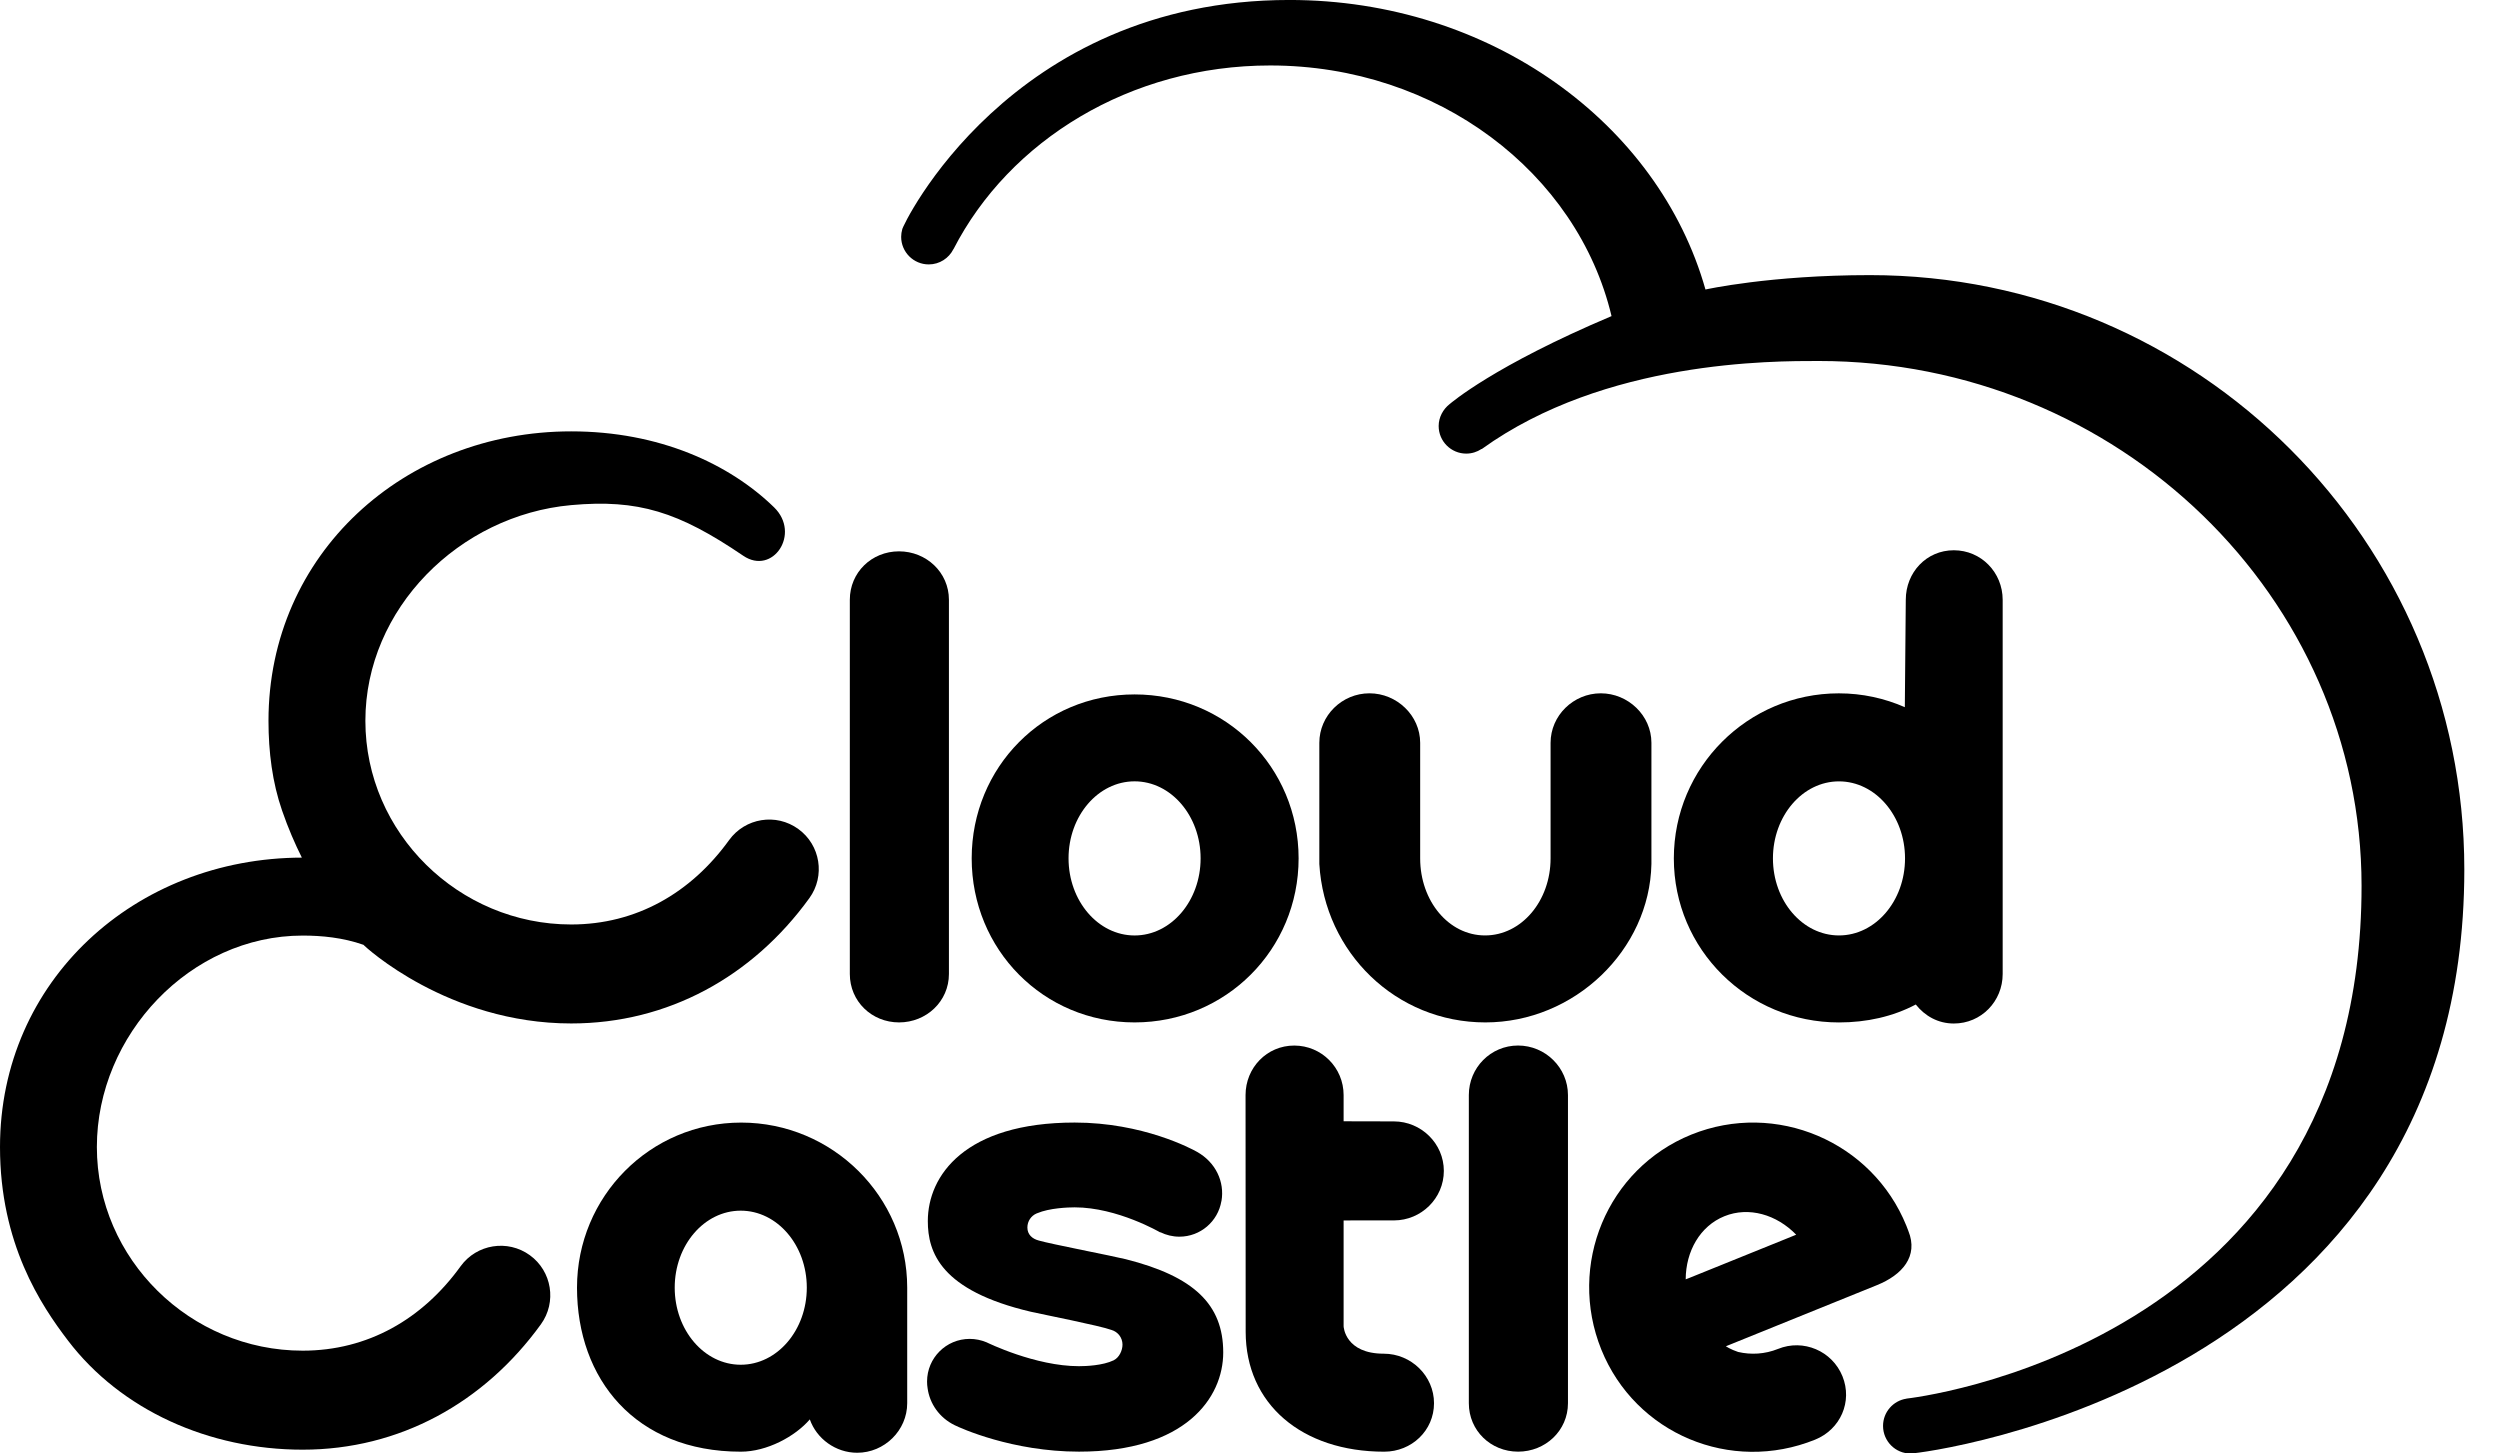
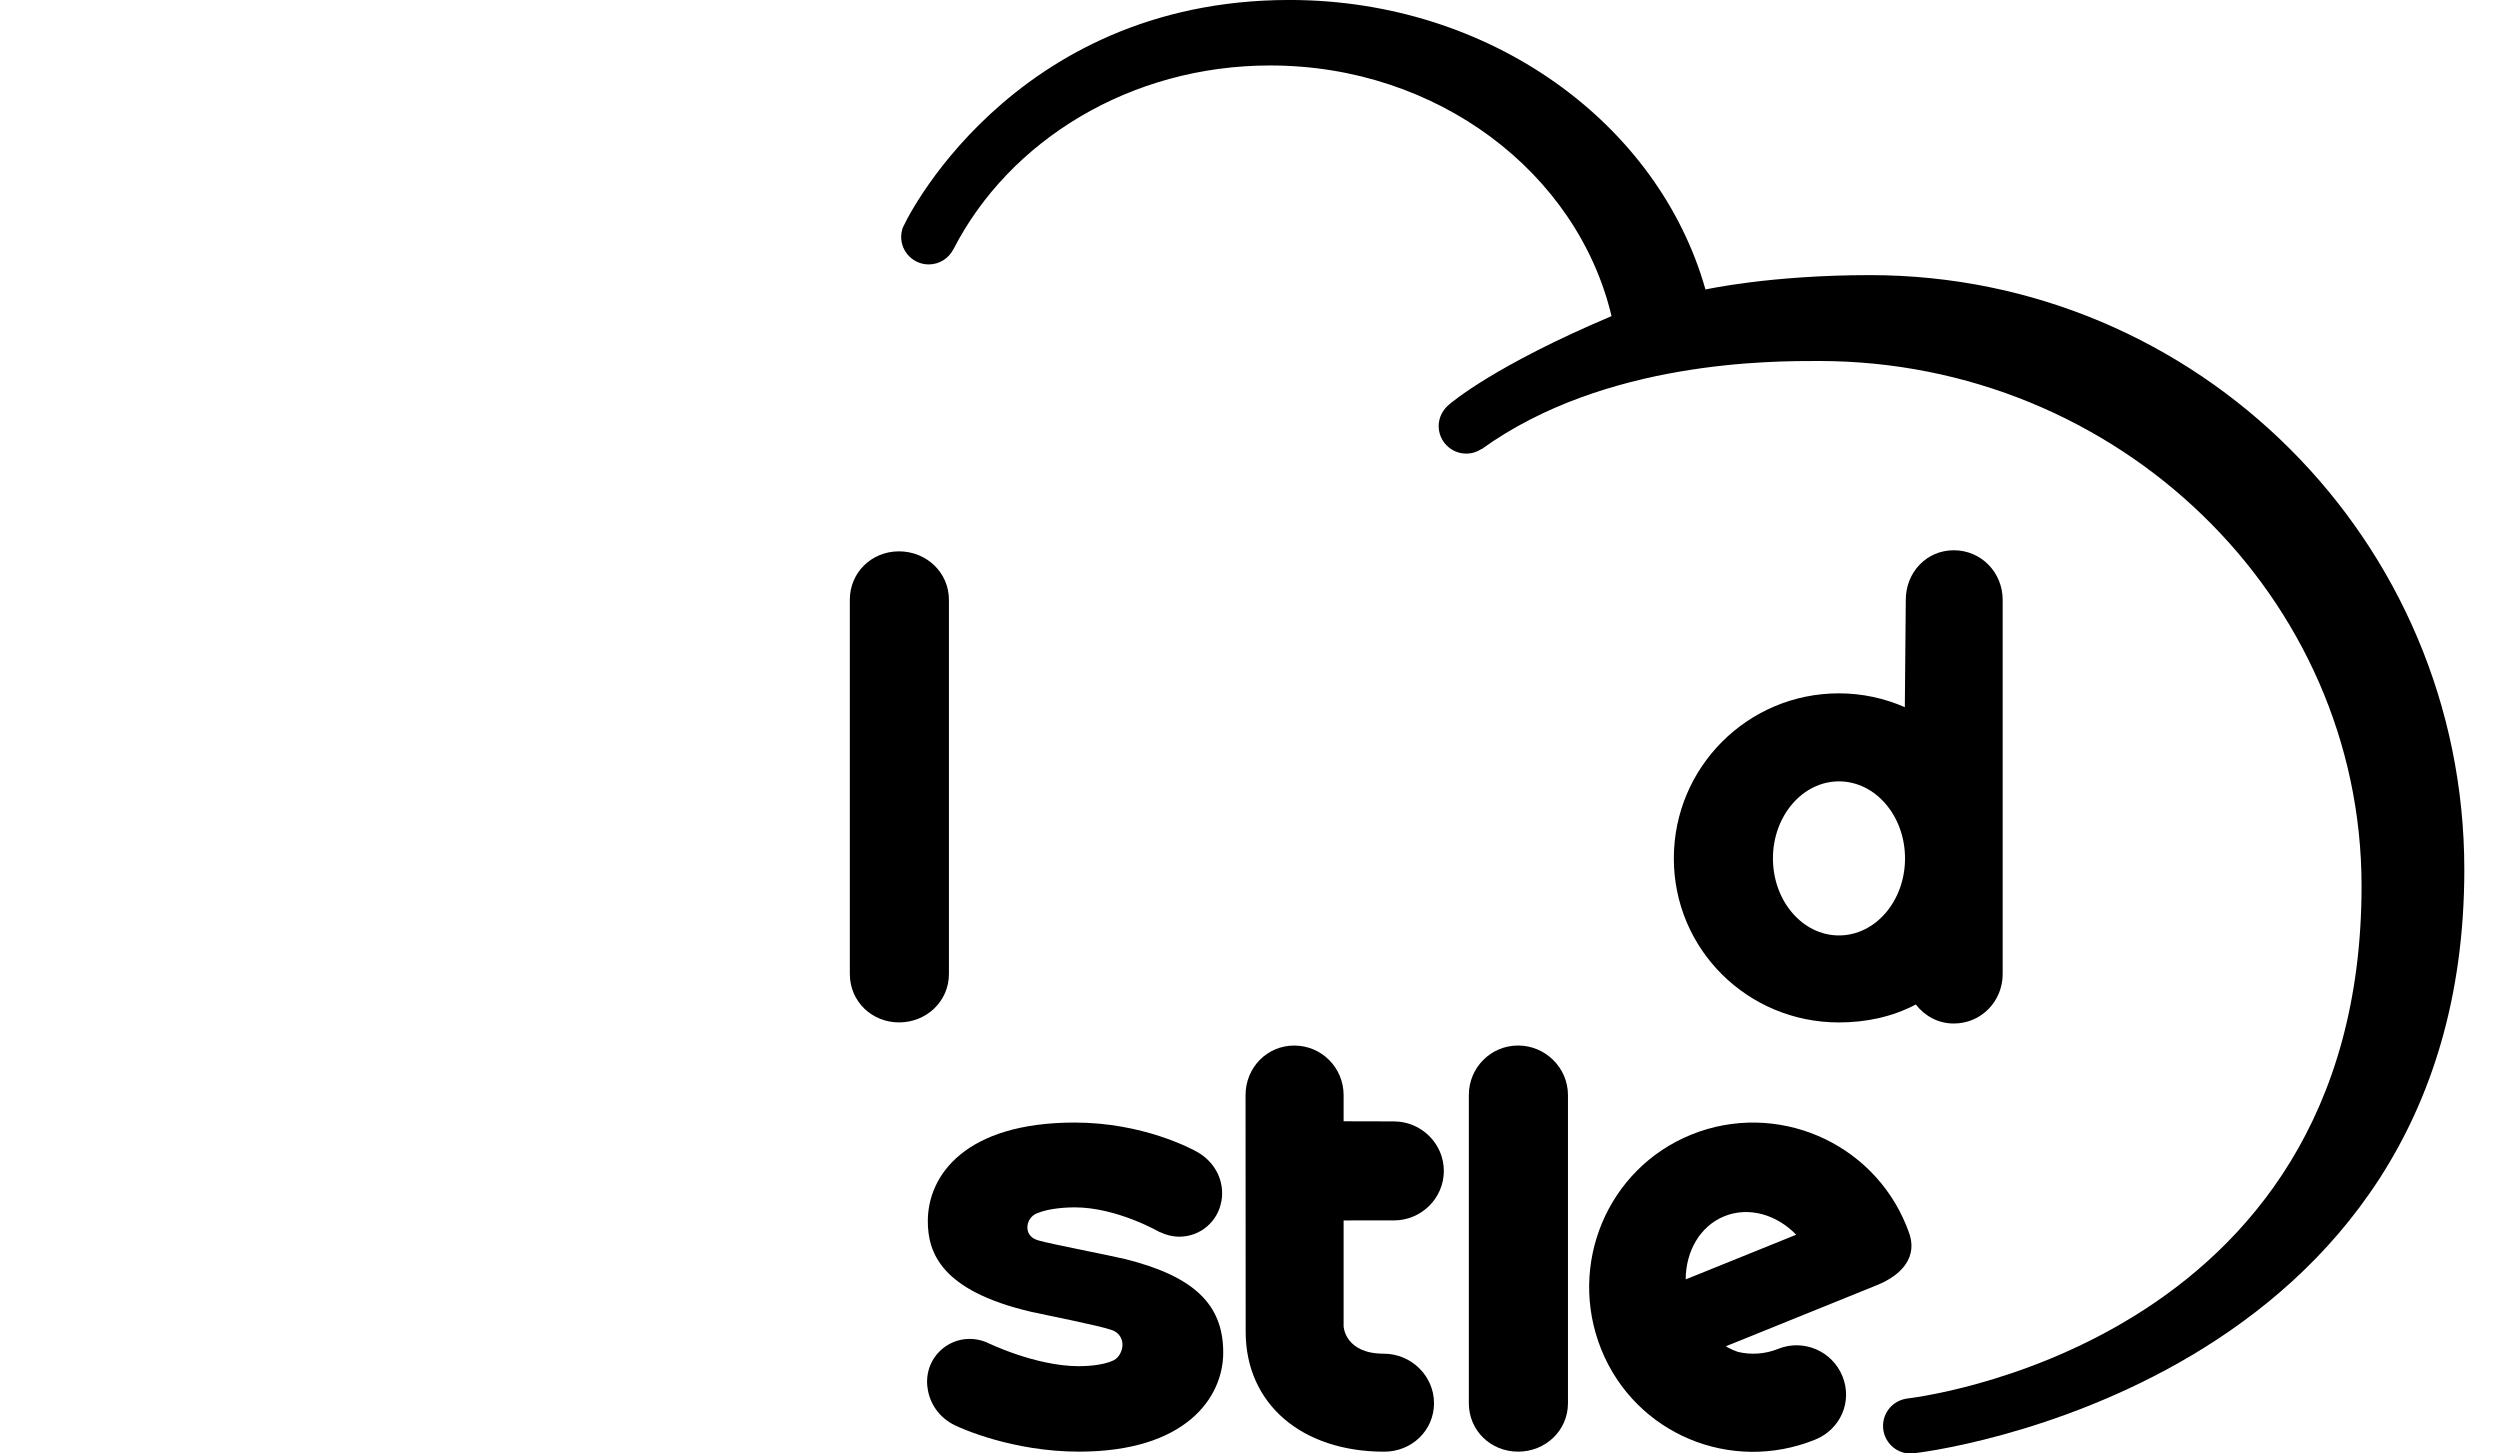
<svg xmlns="http://www.w3.org/2000/svg" version="1.0" id="Layer_1" x="0px" y="0px" width="86px" height="50px" viewBox="693.463 426.478 86 50" enable-background="new 693.463 426.478 86 50" xml:space="preserve">
  <g>
    <path d="M757.791,435.942c-3.445,0-5.66,0.495-5.66,0.495c-1.617-5.722-7.406-9.96-14.311-9.96c-9.642,0-13.337,7.812-13.32,7.89   c-0.023,0.083-0.037,0.168-0.037,0.258c0,0.524,0.425,0.949,0.949,0.949c0.372,0,0.693-0.214,0.849-0.526   c0.001-0.001,0.003-0.002,0.004-0.003c1.917-3.729,6.073-6.315,10.893-6.315c5.76,0,10.57,3.693,11.742,8.622   c-4.051,1.714-5.51,2.979-5.576,3.032c-0.217,0.172-0.371,0.446-0.371,0.749c0,0.524,0.426,0.949,0.949,0.949   c0.193,0,0.373-0.059,0.523-0.158c0.006,0,0.012,0,0.012,0c4.244-3.058,10.012-3.028,11.588-3.028   c10.314,0,18.676,8.127,18.676,18.059c0,15.947-15.656,17.635-15.656,17.635l0.002,0.002c-0.457,0.068-0.807,0.461-0.807,0.938   c0,0.523,0.426,0.953,0.949,0.949c0.438-0.004,19.047-2.338,19.047-20.09C778.236,445.096,769.082,435.942,757.791,435.942z" />
-     <path d="M720.924,454.995c-0.762-0.553-1.827-0.381-2.379,0.381c-1.314,1.82-3.195,2.904-5.434,2.904   c-3.862,0-7.079-3.143-7.079-7.006c0-3.861,3.233-7.072,7.079-7.42c2.303-0.208,3.69,0.227,5.92,1.742   c1.012,0.688,1.992-0.757,1.06-1.666c-1.535-1.494-3.952-2.613-6.98-2.613c-5.741,0-10.412,4.216-10.412,9.956   c0,1.076,0.133,2.123,0.468,3.09c0.21,0.609,0.445,1.146,0.676,1.609c0.001,0.004,0.004,0.004,0.006,0.008   c-5.729,0.012-10.386,4.225-10.386,9.955c0,3.328,1.407,5.439,2.34,6.66c1.818,2.387,4.846,3.752,8.072,3.752   c3.329,0,6.239-1.611,8.194-4.312c0.552-0.762,0.381-1.828-0.381-2.379c-0.763-0.551-1.828-0.381-2.38,0.381   c-1.313,1.82-3.194,2.904-5.433,2.904c-3.863,0-7.08-3.143-7.08-7.006c0-3.861,3.218-7.273,7.08-7.273   c0.65,0,1.382,0.068,2.092,0.318c0.048,0.061,2.905,2.705,7.144,2.705c3.33,0,6.24-1.611,8.194-4.311   C721.857,456.612,721.687,455.546,720.924,454.995z" />
    <path d="M724.391,461.649c0.941,0,1.715-0.725,1.715-1.666v-12.873c0-0.941-0.777-1.666-1.717-1.666   c-0.941,0-1.692,0.725-1.692,1.666v12.873C722.697,460.925,723.451,461.649,724.391,461.649z" />
-     <path d="M718.96,465.095c-3.135,0-5.648,2.543-5.648,5.678c0,3.139,2.002,5.643,5.637,5.643c0.893,0,1.864-0.52,2.372-1.111   c0.232,0.664,0.888,1.148,1.629,1.148c0.938,0,1.721-0.768,1.721-1.705c0,0,0-3.902,0-3.975   C724.671,467.638,722.097,465.095,718.96,465.095z M718.944,473.425c-1.254,0-2.271-1.189-2.271-2.652s1.017-2.648,2.271-2.648   c1.255,0,2.273,1.186,2.273,2.648S720.2,473.425,718.944,473.425z" />
-     <path d="M732.493,461.649c3.136,0,5.642-2.506,5.642-5.643s-2.506-5.64-5.642-5.64s-5.604,2.503-5.604,5.64   S729.356,461.649,732.493,461.649z M732.493,453.356c1.254,0,2.271,1.189,2.271,2.65c0,1.463-1.017,2.652-2.271,2.652   c-1.255,0-2.272-1.189-2.272-2.652C730.22,454.546,731.237,453.356,732.493,453.356z" />
    <path d="M760.674,445.407c-0.941,0-1.652,0.762-1.652,1.704l-0.033,3.694c-0.697-0.305-1.461-0.476-2.27-0.476   c-3.135,0-5.676,2.542-5.676,5.678s2.543,5.643,5.68,5.643c0.955,0,1.854-0.201,2.643-0.617c0.312,0.395,0.766,0.654,1.309,0.654   c0.941,0,1.68-0.762,1.68-1.703v-12.873C762.354,446.169,761.615,445.407,760.674,445.407z M756.723,458.657   c-1.254,0-2.271-1.188-2.271-2.65c0-1.461,1.018-2.65,2.271-2.65c1.256,0,2.273,1.189,2.273,2.65   C758.996,457.47,757.979,458.657,756.723,458.657z" />
    <path d="M745.684,462.444c-0.941,0-1.693,0.764-1.693,1.703v10.602c0,0.941,0.754,1.666,1.695,1.666s1.715-0.725,1.715-1.666   v-10.602C747.4,463.208,746.625,462.444,745.684,462.444z" />
    <path d="M759.043,468.646c-1.174-2.902-4.49-4.311-7.395-3.139c-2.902,1.174-4.271,4.49-3.1,7.395   c1.172,2.902,4.453,4.273,7.355,3.1c0.873-0.354,1.293-1.309,0.941-2.18c-0.354-0.873-1.346-1.295-2.217-0.941   c-0.453,0.182-0.932,0.207-1.373,0.104c-0.254-0.084-0.422-0.195-0.422-0.195l5.195-2.102c0.873-0.352,1.438-0.992,1.084-1.865   L759.043,468.646z M754.92,469.087c0,0-2.943,1.188-3.352,1.355l-0.117,0.045c0.004-0.965,0.492-1.832,1.334-2.172   c0.838-0.338,1.795-0.057,2.467,0.637L754.92,469.087z" />
    <path d="M741.416,468.46c0.939,0,1.715-0.762,1.715-1.703s-0.779-1.703-1.721-1.703c-0.053,0-1.727-0.004-1.727-0.004v-0.902   c0-0.941-0.758-1.703-1.699-1.703s-1.674,0.764-1.674,1.703c0,0,0.004,8.107,0.004,8.141c0,2.492,1.938,4.127,4.766,4.127   c0.943,0,1.713-0.727,1.713-1.668c0-0.939-0.785-1.703-1.727-1.703c-1.324,0-1.383-0.914-1.383-0.945v-3.639   C739.684,468.458,741.363,468.46,741.416,468.46z" />
-     <path d="M744.559,461.649c3.07,0,5.652-2.494,5.713-5.449v-0.002v-4.166c0-0.941-0.801-1.704-1.742-1.704   c-0.939,0-1.727,0.763-1.727,1.704v3.975c0,1.463-1,2.65-2.254,2.65s-2.232-1.188-2.232-2.65v-3.975   c0-0.941-0.803-1.704-1.744-1.704c-0.943,0-1.725,0.763-1.725,1.704v4.168C739.027,459.247,741.488,461.649,744.559,461.649z" />
    <path d="M729.2,469.153L729.2,469.153c-0.227-0.059-0.395-0.205-0.395-0.449c0-0.217,0.129-0.402,0.314-0.482   c0.007-0.004,0.015-0.006,0.021-0.008c0.426-0.182,1.072-0.203,1.293-0.203c1.468,0,2.94,0.861,2.94,0.861   c0.002,0,0.005-0.004,0.01-0.004c0.195,0.096,0.417,0.152,0.651,0.152c0.725,0,1.327-0.527,1.444-1.219   c0.001,0,0.003-0.002,0.003-0.002c0.117-0.668-0.2-1.338-0.84-1.697c-0.184-0.104-1.864-1.008-4.209-1.008   c-3.773,0-5.052,1.824-5.052,3.389c0,1.076,0.443,2.391,3.542,3.119c0.403,0.092,2.384,0.48,2.778,0.627   c0.219,0.064,0.377,0.266,0.377,0.504c0,0.209-0.119,0.445-0.293,0.533c-0.003,0.002-0.007,0.004-0.009,0.006   c-0.378,0.182-0.959,0.203-1.195,0.203c-1.506,0-3.149-0.807-3.189-0.826h-0.002c-0.176-0.072-0.368-0.113-0.569-0.113   c-0.81,0-1.466,0.656-1.466,1.467c0,0.08,0.006,0.158,0.019,0.234c0.073,0.529,0.403,1.008,0.927,1.266   c0.196,0.098,1.981,0.912,4.281,0.912c3.663,0,4.961-1.85,4.961-3.412c0-1.65-1.005-2.617-3.357-3.209   C731.742,469.683,729.617,469.274,729.2,469.153z" />
  </g>
</svg>